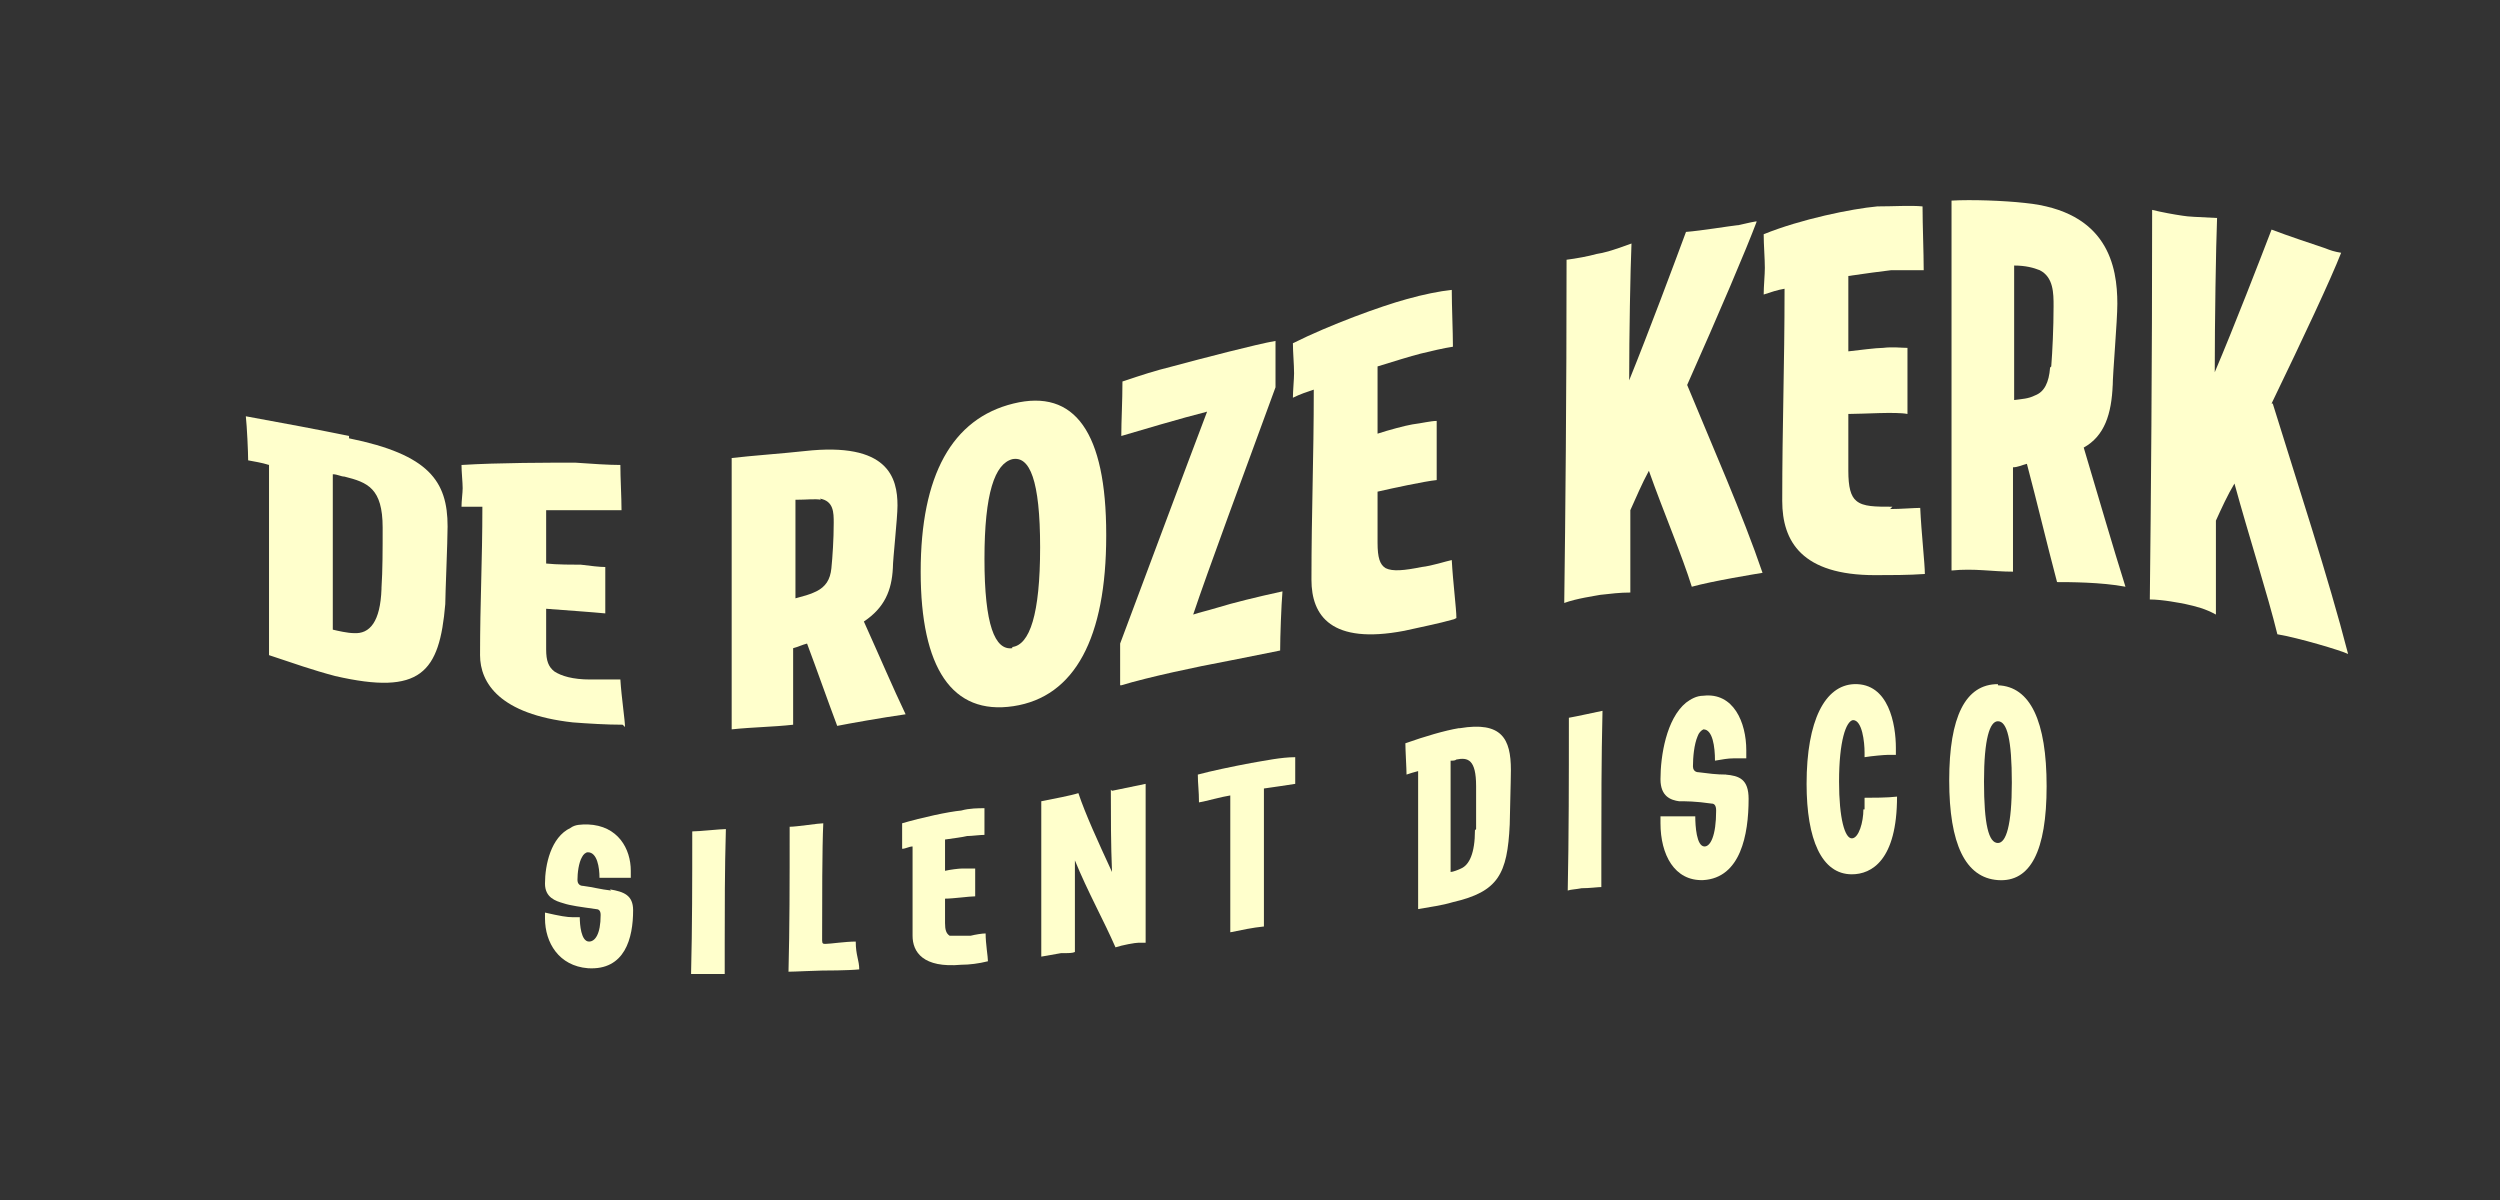
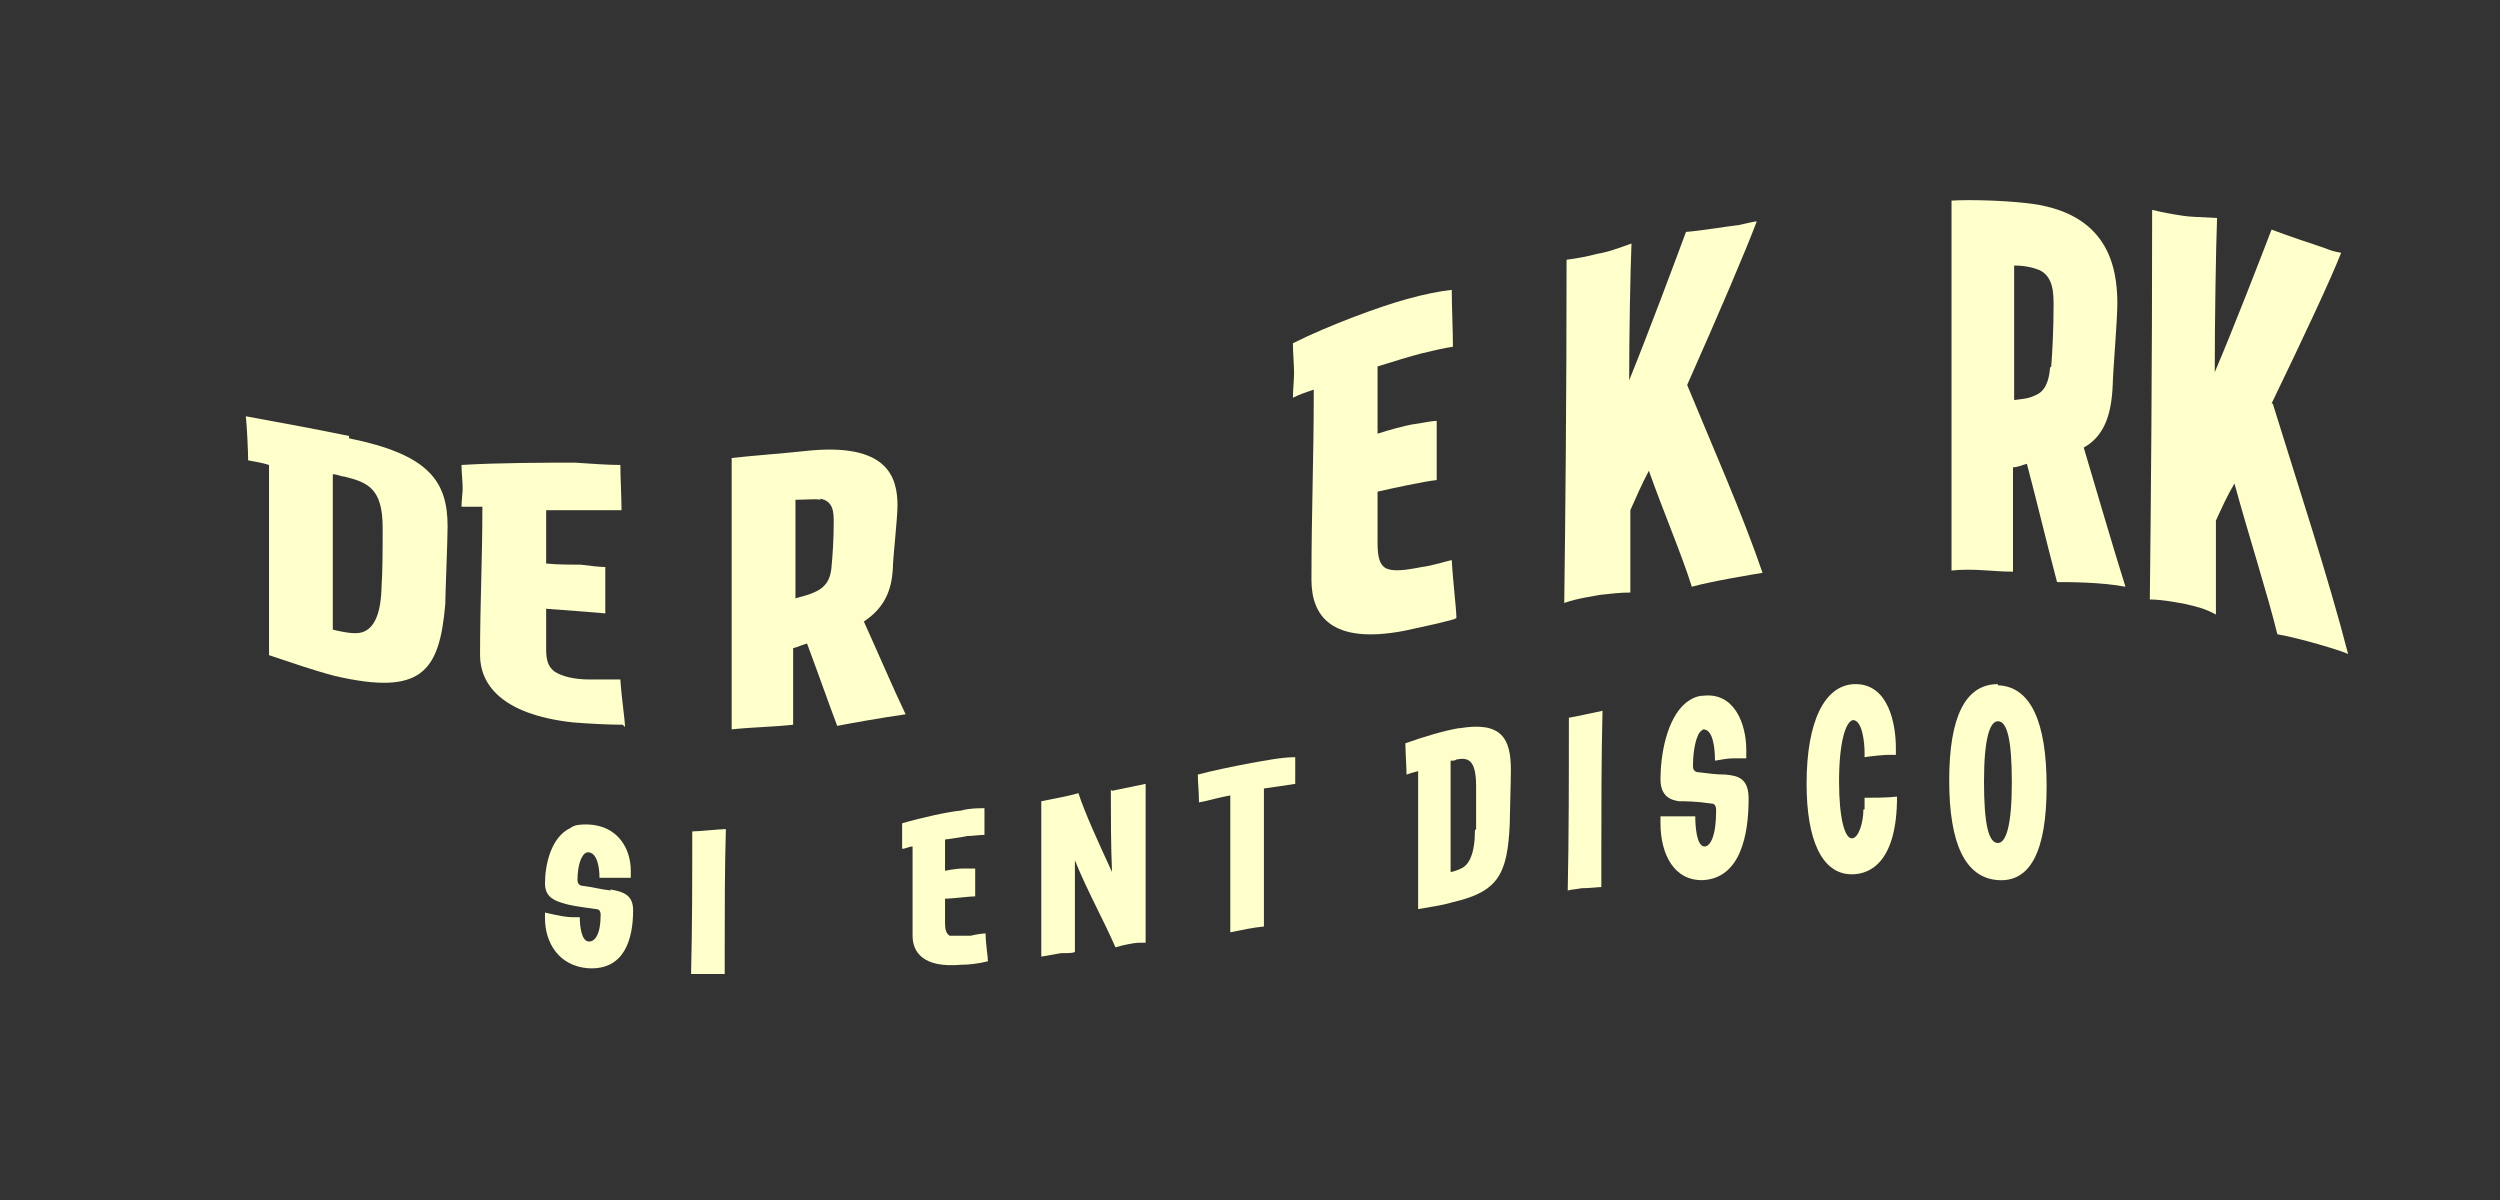
<svg xmlns="http://www.w3.org/2000/svg" id="Layer_1" version="1.1" viewBox="0 0 215.6 103.5">
  <rect x="0" y="0" width="215.6" height="103.5" fill="#333333" stroke="none" />
  <defs>
    <style>
      .st0 {
        fill: #ffc;
      }
    </style>
  </defs>
  <path class="st0" d="M30.1,37.6c-2.4-.5-5.6-1.1-8.9-1.7.1.9.2,3.1.2,3.8.5.1,1.2.2,1.8.4,0,9.9,0,13.2,0,16.4,2.1.7,3.8,1.3,5.7,1.8,7.4,1.7,9-.3,9.5-6.2,0-.8.2-5.4.2-6.7,0-3.9-1.6-6.2-8.5-7.6ZM32.9,50.8c-.1,2.8-1,3.9-2.4,3.8-.5,0-1.4-.2-1.8-.3,0-7,0-9.7,0-13.4.4,0,.7.2,1,.2,2,.5,3.3,1,3.3,4.4,0,1.9,0,3.7-.1,5.2Z" />
  <path class="st0" d="M53.9,62.7c0-.6-.3-2.5-.4-4.1-.5,0-1.7,0-2.6,0-1.5,0-2.5-.3-3.1-.7-.5-.4-.7-.9-.7-1.9,0-1.2,0-2.3,0-3.5,1.3.1,4.1.3,5.1.4,0-1.3,0-2.7,0-4-.5,0-1.3-.1-2.1-.2-.6,0-2.1,0-3-.1,0-1.5,0-2.5,0-4.6,1.3,0,2.9,0,3.7,0,.8,0,2.1,0,2.8,0,0-1.1-.1-2.8-.1-3.9-1,0-2.5-.1-3.9-.2-2.2,0-6.6,0-9.8.2,0,.6.1,1.5.1,2,0,.4-.1,1.1-.1,1.6.6,0,1.2,0,1.8,0,0,4.7-.2,8.2-.2,12.8,0,2.4,1.7,5.1,8,5.8,1.3.1,2.9.2,4.3.2Z" />
  <path class="st0" d="M68.4,62.5c0-1.1,0-2.3,0-2.9,0-1.2,0-2.5,0-3.7.4-.1.8-.3,1.2-.4.9,2.4,1.7,4.7,2.6,7.1,1-.2,3.8-.7,5.9-1-1.1-2.3-2.2-4.9-3.6-8,1.8-1.2,2.4-2.7,2.5-4.6,0-.8.4-4.3.4-5.4,0-2.4-.8-5.5-8-4.7-1.8.2-4.6.4-6.3.6,0,8.1,0,14.5,0,18.9,0,2.2,0,3.8,0,4.5,1.9-.2,3.5-.2,5.3-.4h0ZM70.7,43c1.2.2,1.2,1.2,1.2,2.1,0,1.4-.1,2.9-.2,3.9-.1,1-.5,1.6-1.3,2-.6.3-1.1.4-1.8.6,0-2.9,0-5.6,0-8.5,1,0,1.7-.1,2.2,0Z" />
-   <path class="st0" d="M95.4,46.1c0-8.8-2.7-12.6-8-11.3-5.3,1.3-8,6.2-8,14.5,0,8.3,2.7,12.4,8,11.6,5.3-.8,8-5.9,8-14.7h0ZM87.3,55.9c-1.5.2-2.4-2-2.4-7.7,0-5.7.9-8.2,2.4-8.6,1.5-.3,2.4,1.8,2.4,7.6,0,5.8-.9,8.4-2.4,8.6Z" />
-   <path class="st0" d="M96.7,59.1c2.3-.7,6.5-1.6,9.2-2.1,1.5-.3,3-.6,4.5-.9,0-1.2.1-3.9.2-5.1-2.3.5-4.3,1-5.6,1.4-1,.3-1.5.4-2.1.6,1.2-3.6,4.5-12.5,7.1-19.6,0-1.3,0-2.6,0-4-1.7.3-6.3,1.5-8.9,2.2-1.6.4-2.5.7-4.3,1.3,0,1.7-.1,3.4-.1,4.7,1-.3,5.4-1.6,7.4-2.1-1.9,5-4.8,12.8-7.5,20,0,0,0,3.6,0,3.6Z" />
  <path class="st0" d="M125.6,53.3c0-.8-.3-3.1-.4-5-.5.1-1.7.5-2.6.6-1.5.3-2.5.4-3.1.1-.5-.3-.7-.9-.7-2.2v-4.4c1.3-.3,4.1-.9,5.1-1,0-1.7,0-3.4,0-5.1-.5,0-1.3.2-2.1.3-.6.1-2.1.5-3,.8,0-1.9,0-3.2,0-5.8,1.3-.4,2.9-.9,3.7-1.1.8-.2,2.1-.5,2.8-.6,0-1.3-.1-3.5-.1-4.9-1,.1-2.5.4-3.9.8-2.2.6-6.6,2.2-9.8,3.8,0,.8.1,1.8.1,2.6,0,.5-.1,1.5-.1,2.1.6-.3,1.2-.5,1.8-.7,0,6-.2,10.5-.2,16.4,0,3.1,1.7,5.6,8,4.4,1.3-.3,2.9-.6,4.3-1h0Z" />
  <path class="st0" d="M151.4,19.1c-.6.1-.9.2-1.4.3-.9.1-3.3.5-4.6.6-1,2.7-3.2,8.6-4.9,12.8,0-4,.1-9.4.2-11.8-1.9.7-2.4.8-3,.9-.7.2-1.8.4-2.6.5,0,11.8-.1,22-.2,29.6,1.1-.4,2.6-.6,3.1-.7.9-.1,1.7-.2,2.6-.2,0-2.4,0-4.8,0-7.1.5-1.1,1-2.3,1.6-3.4,1.2,3.4,2.9,7.4,3.7,10,1.8-.5,5.5-1.1,6.1-1.2-1.7-5-4.4-11.1-6.5-16.2,2.8-6.3,5.1-11.7,6-14.1h0Z" />
-   <path class="st0" d="M163.2,43.7c-1.5,0-2.5,0-3.1-.5-.5-.4-.7-1.2-.7-2.6v-4.9c1.3,0,4.1-.2,5.1,0,0-1.9,0-3.8,0-5.7-.5,0-1.3-.1-2.1,0-.6,0-2.1.2-3,.3,0-2.1,0-3.6,0-6.5,1.3-.2,2.9-.4,3.7-.5.8,0,2.1,0,2.8,0,0-1.5-.1-3.9-.1-5.5-1-.1-2.5,0-3.9,0-2.2.2-6.6,1.1-9.8,2.4,0,.9.1,2.1.1,2.9,0,.6-.1,1.6-.1,2.3.6-.2,1.2-.4,1.8-.5,0,6.8-.2,11.7-.2,18.3,0,3.5,1.7,6.4,8,6.4,1.3,0,2.9,0,4.3-.1,0-.9-.3-3.5-.4-5.7-.5,0-1.7.1-2.6.1h0Z" />
  <path class="st0" d="M182.2,33.3c0-1.1.4-5.6.4-7.1,0-3.2-.8-8-8-8.7-1.8-.2-4.6-.3-6.3-.2,0,11,0,19.8,0,25.8,0,3,0,5.2,0,6.1,2-.2,3.5.1,5.3.1,0-1.5,0-3.2,0-4,0-1.7,0-3.3,0-5,.4,0,.8-.2,1.2-.3.9,3.4,1.7,6.8,2.6,10.2,1,0,3.8,0,5.9.4-1.1-3.5-2.2-7.3-3.6-12,1.8-1,2.4-2.9,2.5-5.4ZM176.8,31.7c-.1,1.3-.5,2.1-1.3,2.4-.6.3-1.1.3-1.8.4,0-4,0-7.6,0-11.6,1,0,1.7.2,2.2.4,1.2.6,1.2,2,1.2,3.1,0,1.9-.1,3.9-.2,5.2h0Z" />
  <path class="st0" d="M195.9,34.8c2.8-5.8,5.1-10.7,6-13-.6-.1-.9-.2-1.4-.4-.9-.3-3.3-1.1-4.6-1.6-1,2.6-3.2,8.3-4.9,12.3,0-4.5.1-10.7.2-13.3-1.9-.1-2.4-.1-3-.2-.7-.1-1.8-.3-2.6-.5,0,13.4-.1,25-.2,33.6,1.1,0,2.6.3,3.1.4.9.2,1.7.4,2.6.9,0-2.7,0-5.4,0-8.1.5-1.1,1-2.2,1.6-3.2,1.2,4.4,2.9,9.7,3.7,13,1.8.3,5.5,1.4,6.1,1.7-1.7-6.6-4.4-14.8-6.5-21.6Z" />
  <path class="st0" d="M52.7,76.8c-.9-.1-1.6-.3-2.4-.4-.4,0-.5-.3-.5-.5,0-.6.1-1.5.4-2,.1-.2.3-.4.5-.4.8,0,1,1.3,1,2.2.6,0,1.1,0,1.6,0,.3,0,.8,0,1.1,0,0-.2,0-.3,0-.6,0-1.9-1.1-3.9-3.7-4-.6,0-1.1,0-1.5.3-1.7.8-2.2,3.2-2.2,4.8,0,1.2.9,1.5,1.6,1.7.6.2,1.4.3,2.8.5.2,0,.4.1.4.5,0,1.7-.5,2.3-1,2.3-.7,0-.8-1.5-.8-2.1-.2,0-.3,0-.6,0-.5,0-1.1-.1-2.4-.4,0,0,0,.2,0,.5,0,2.1,1.2,4.1,3.7,4.3,3.2.2,3.9-2.6,3.9-5,0-1.3-.8-1.6-2-1.8h0Z" />
  <path class="st0" d="M59.6,84c.3,0,.7,0,1.2,0,.7,0,1.4,0,1.7,0v-2.7c0-2.8,0-6.4.1-9.8-.5,0-2.3.2-2.9.2,0,4.3,0,8.3-.1,12.2Z" />
-   <path class="st0" d="M71.2,81.4c-.2,0-.3,0-.3-.3,0-3.3,0-8,.1-10.1-.4,0-2.3.3-2.9.3,0,4.9,0,8.7-.1,12.5.5,0,2.4-.1,2.9-.1.2,0,2.2,0,3.2-.1,0-.8-.3-1.2-.3-2.4-.9,0-2.2.2-2.6.2h0Z" />
  <path class="st0" d="M83.5,80.7c-.8,0-1.3,0-1.6,0-.3-.2-.4-.5-.4-1.1v-2.1c.7,0,2.1-.2,2.6-.2,0-.8,0-1.6,0-2.4-.3,0-.7,0-1.1,0-.3,0-1.1.1-1.5.2,0-.9,0-1.5,0-2.7.7-.1,1.5-.2,1.9-.3.4,0,1.1-.1,1.5-.1,0-.6,0-1.6,0-2.3-.5,0-1.3,0-2,.2-1.1.1-3.4.6-5.1,1.1,0,.4,0,.9,0,1.2,0,.2,0,.7,0,1,.3,0,.6-.2.9-.2,0,2.9,0,5,0,7.7,0,1.4.9,2.8,4.2,2.5.7,0,1.5-.1,2.3-.3,0-.4-.2-1.5-.2-2.4-.3,0-.9.1-1.3.2h0Z" />
  <path class="st0" d="M95.8,68.1c0,2.4,0,4.7.1,7.1-1.2-2.6-2.3-5-2.9-6.8-.6.2-2.2.5-3.2.7,0,4.5,0,9.1,0,13.4.6-.1,1.1-.2,1.7-.3.7,0,1,0,1.2-.1v-2.2c0-1.7,0-2.5,0-3.1,0-1.4,0-1.9,0-2.6,1.1,2.7,2.5,5.2,3.5,7.5.6-.2,1.7-.4,2-.4.2,0,.4,0,.6,0,0-.9,0-2.1,0-3.1,0-1.9,0-9.4,0-10.6-1,.2-2.4.5-2.9.6h0Z" />
  <path class="st0" d="M103.3,66.8c0,.8.1,1.4.1,2.4.6-.1,2-.5,2.7-.6,0,3.9,0,7.9,0,11.8,1-.2,1.9-.4,2.9-.5v-11.9c.7-.1,2.1-.3,2.7-.4,0-.6,0-1.9,0-2.3-1.2,0-2.6.3-3.8.5-1.6.3-3.5.7-4.6,1Z" />
  <path class="st0" d="M125.8,62.8c-1.2.2-2.9.7-4.6,1.3,0,.6.1,2.2.1,2.7.3-.1.6-.2,1-.3,0,7.2,0,9.6,0,11.9,1.1-.2,2-.3,3-.6,3.9-.9,4.7-2.4,4.9-6.7,0-.5.1-3.8.1-4.7,0-2.7-.8-4.2-4.4-3.6h0ZM127.2,71.6c0,2-.5,3-1.2,3.3-.2.1-.7.3-.9.3,0-5,0-6.9,0-9.6.2,0,.4,0,.5-.1,1-.2,1.7,0,1.7,2.3,0,1.3,0,2.6,0,3.7h0Z" />
  <path class="st0" d="M135.2,76.8c.3-.1.7-.1,1.2-.2.7,0,1.4-.1,1.7-.1v-3.3c0-3.4,0-7.8.1-11.9-.5.1-2.3.5-2.9.6,0,5.3,0,10.2-.1,15Z" />
  <path class="st0" d="M148.9,66.8c-.9,0-1.6-.1-2.4-.2-.4,0-.5-.3-.5-.5,0-.8.1-1.9.4-2.6.1-.3.3-.5.5-.6.8,0,1,1.5,1,2.7.6-.1,1.1-.2,1.6-.2.3,0,.8,0,1.1,0,0-.2,0-.4,0-.7,0-2.4-1.1-5-3.7-4.7-.6,0-1.1.3-1.5.6-1.7,1.4-2.2,4.6-2.2,6.6,0,1.5.9,1.8,1.6,1.9.6,0,1.4,0,2.8.2.2,0,.4.1.4.6,0,2.2-.5,3.1-1,3.1-.7,0-.8-1.8-.8-2.6-.2,0-.3,0-.6,0-.5,0-1.1,0-2.4,0,0,0,0,.3,0,.6,0,2.7,1.2,5,3.7,4.9,3.2-.2,3.9-3.9,3.9-7,0-1.7-.8-2-2-2.1Z" />
  <path class="st0" d="M160.7,69.8c0,1.1-.4,2.5-1,2.5-.6,0-1.1-1.7-1.1-4.9,0-3.5.6-5.2,1.2-5.3.8,0,1,1.9,1,2.8v.4c.6-.1,1.7-.2,2-.2.2,0,.5,0,.7,0,0-.1,0-.5,0-.6,0-2-.6-5.6-3.6-5.5-2.5.1-4.1,3.1-4.1,8.6,0,4.8,1.3,7.8,3.9,7.8,1.7,0,3.9-1.2,3.9-6.7-.8.1-2.2.1-2.8.1,0,.2,0,.5,0,1h0Z" />
  <path class="st0" d="M172.3,59c-2.8,0-4.2,2.8-4.2,8.3,0,5.5,1.4,8.4,4.2,8.6,2.8.2,4.2-2.5,4.2-8.1,0-5.6-1.4-8.6-4.2-8.7ZM172.3,72.7c-.8,0-1.2-1.6-1.2-5.3,0-3.7.5-5.2,1.2-5.2.8,0,1.2,1.6,1.2,5.3,0,3.7-.5,5.2-1.2,5.2Z" />
</svg>